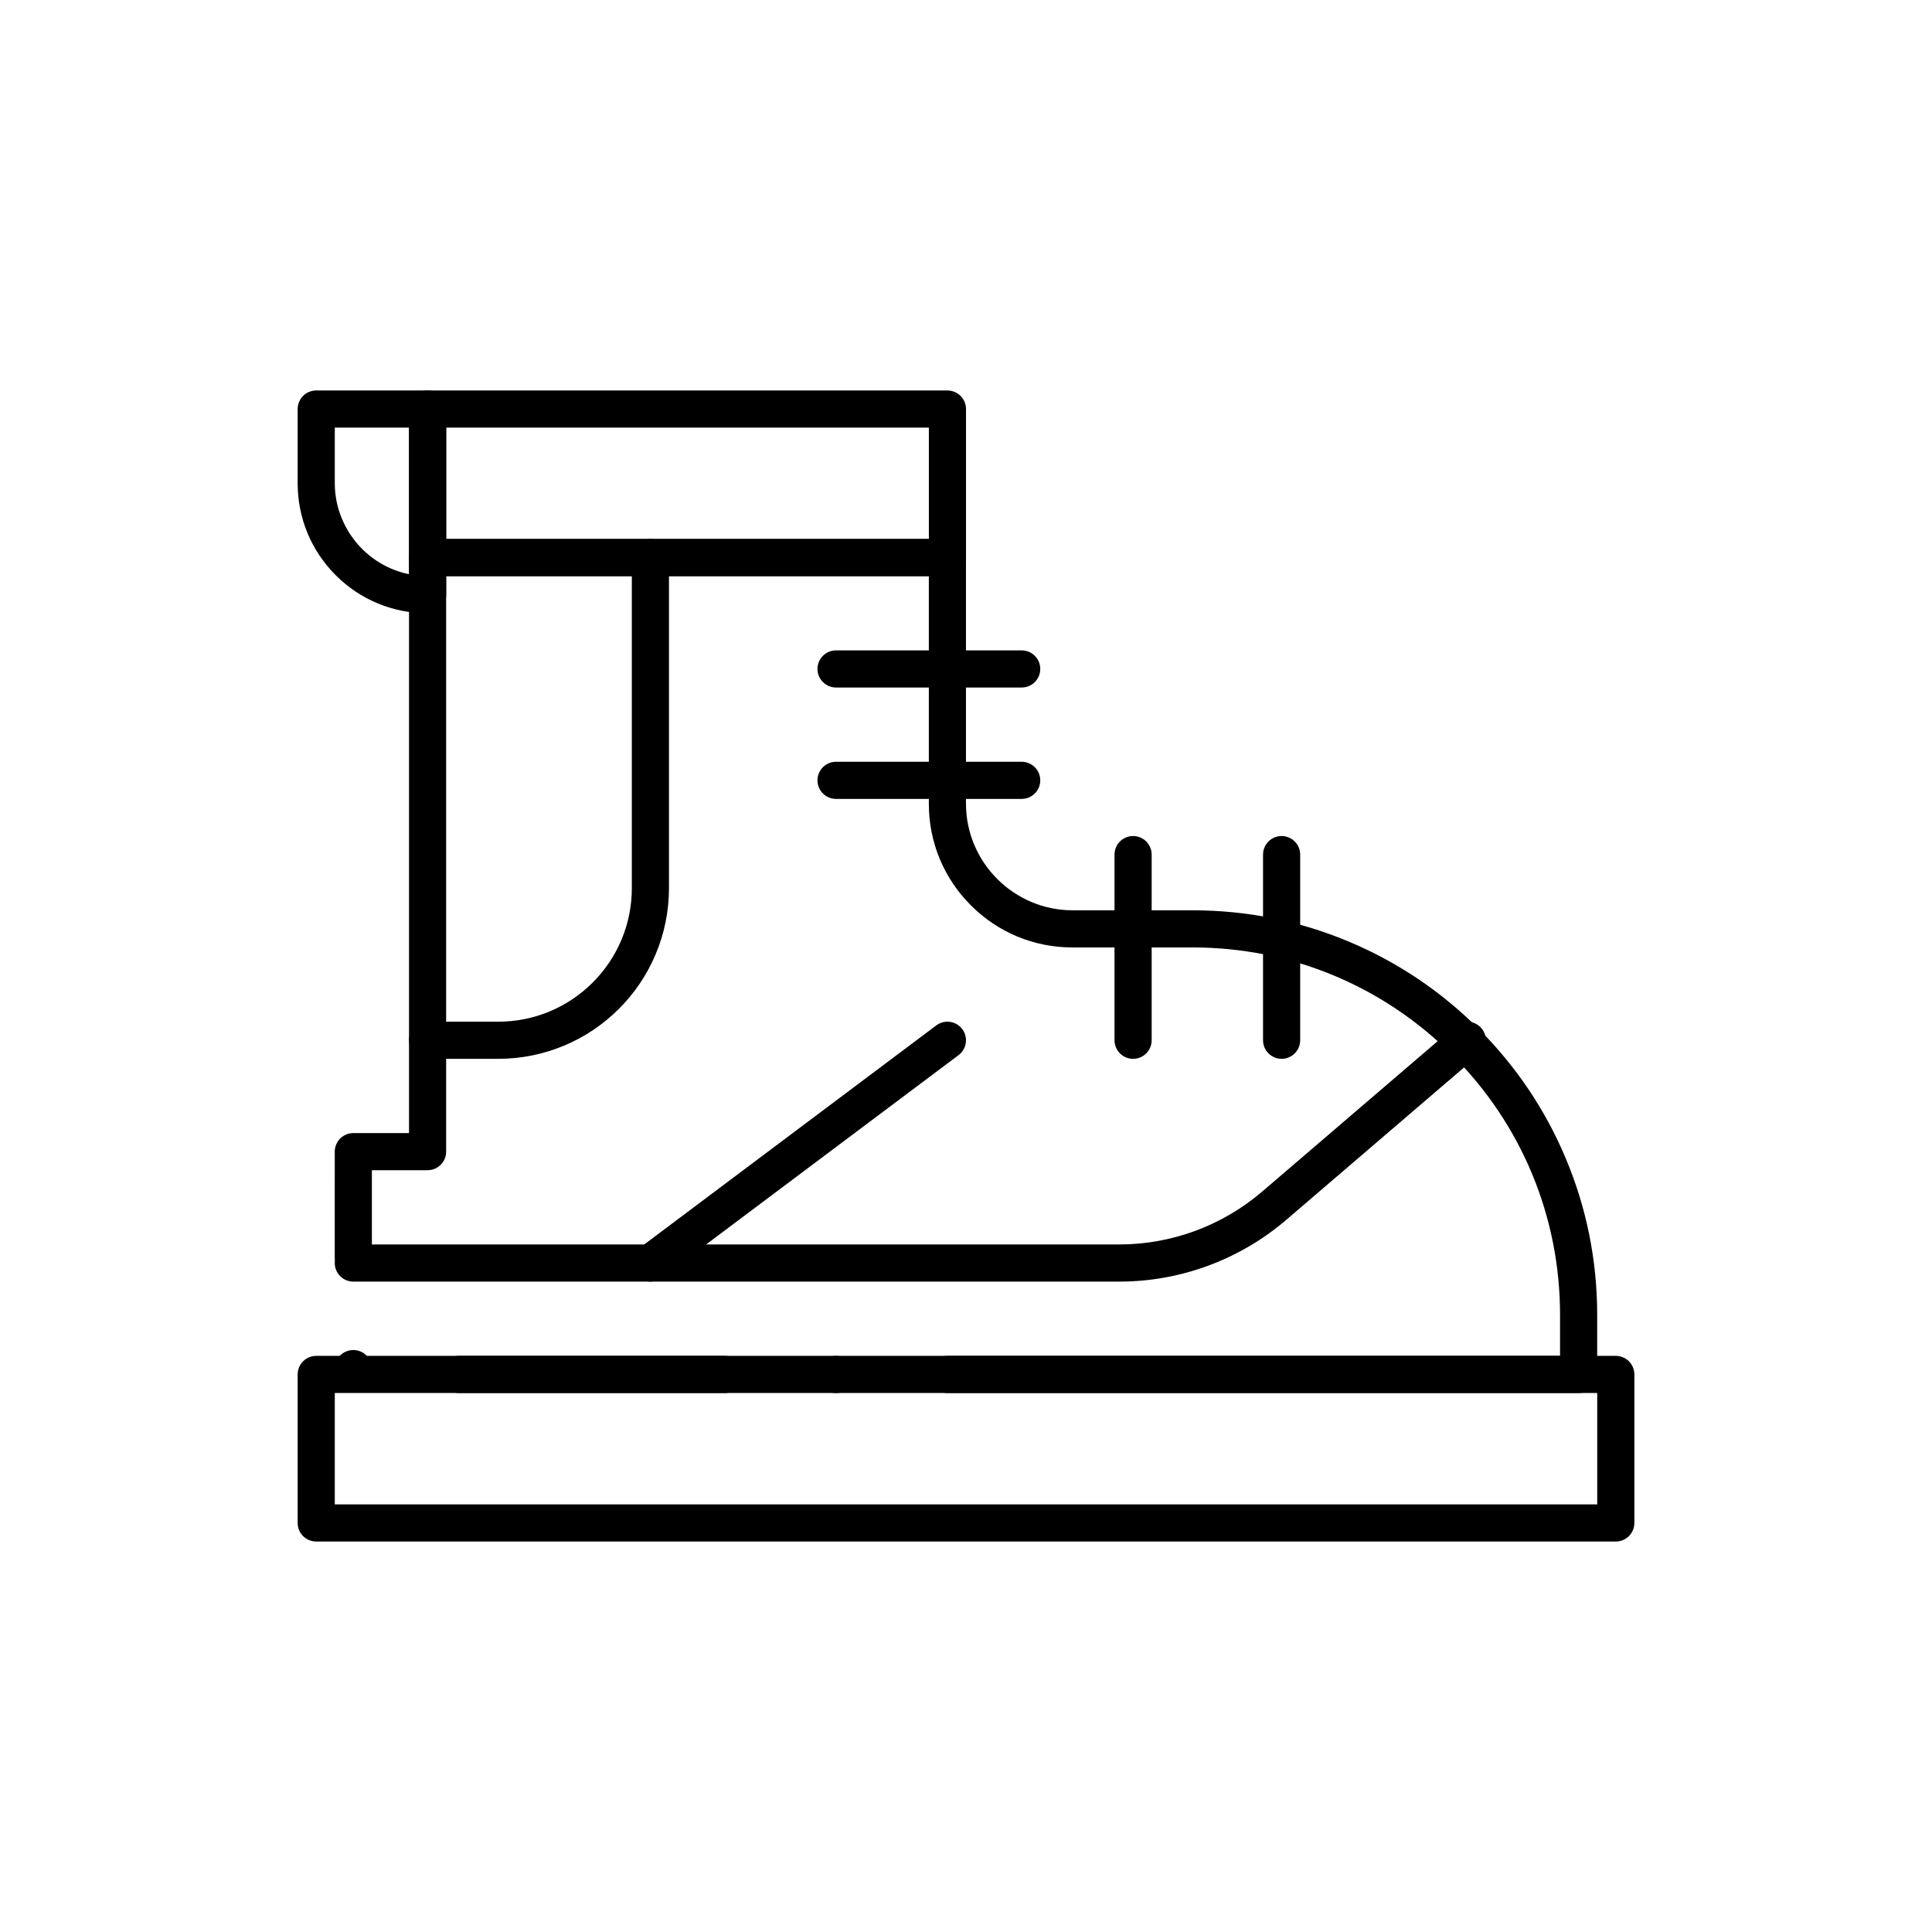
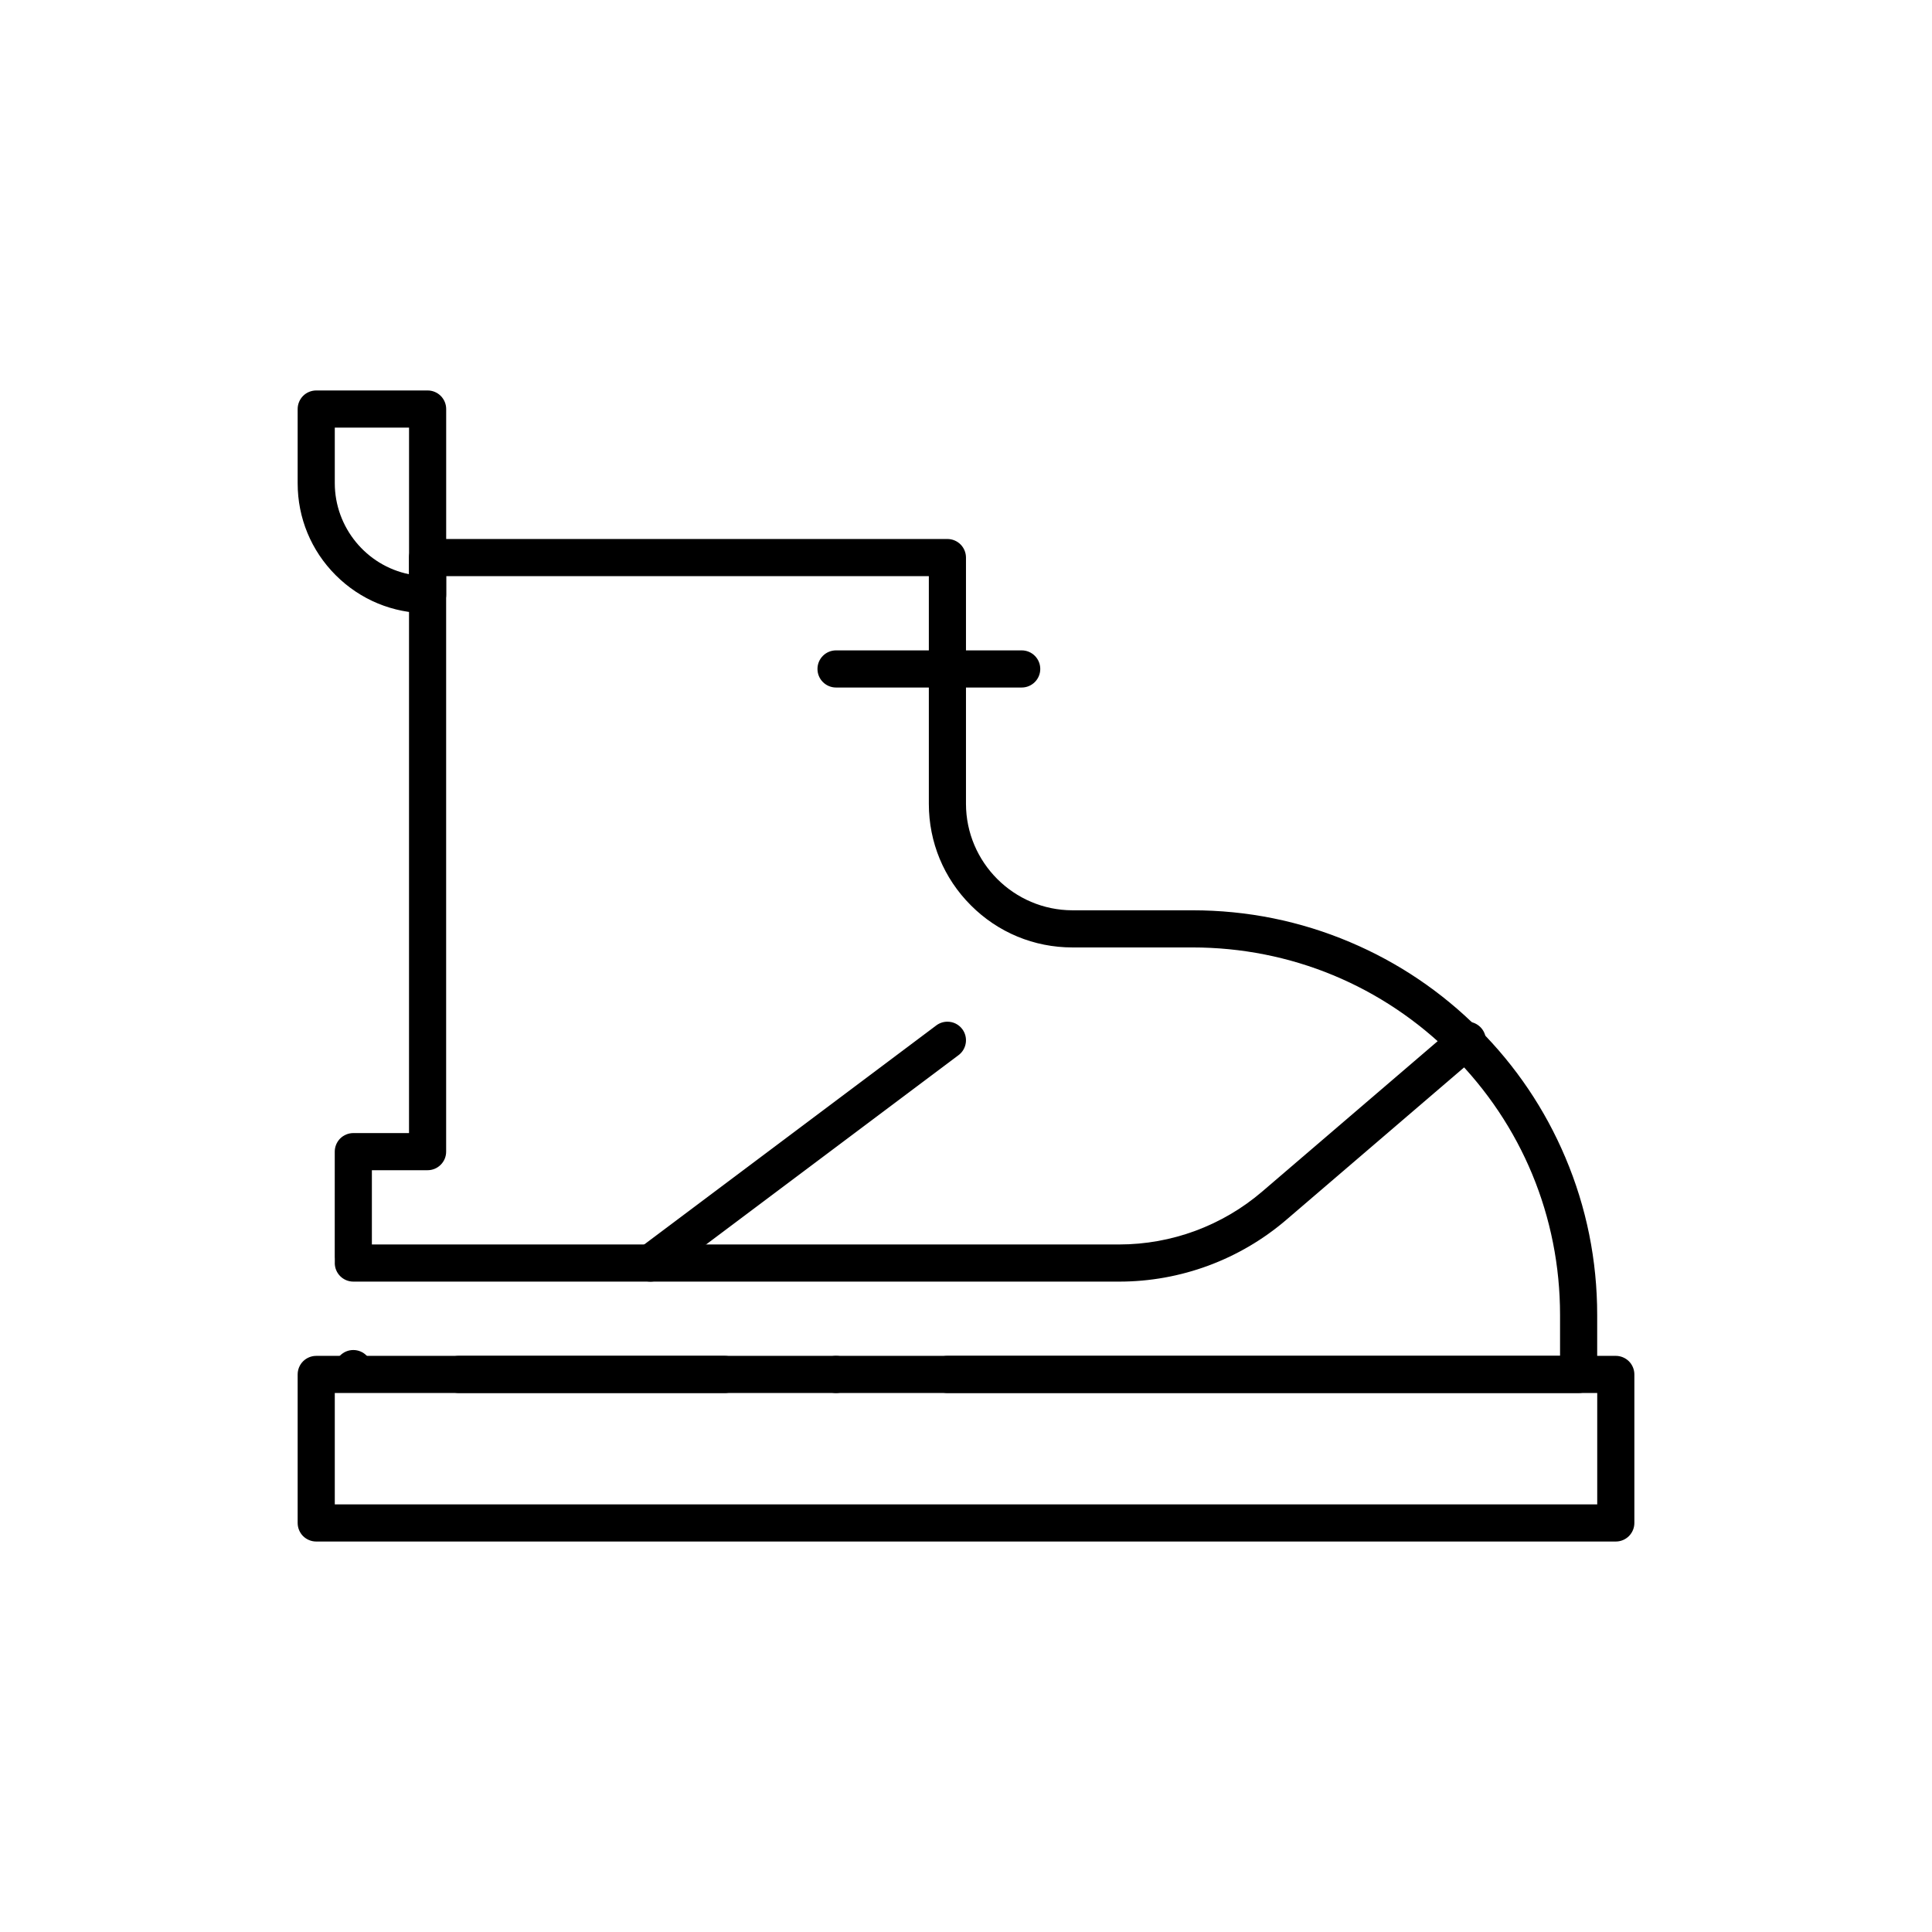
<svg xmlns="http://www.w3.org/2000/svg" fill="#000000" width="800px" height="800px" version="1.1" viewBox="144 144 512 512">
  <g>
    <path d="m265.61 513.16c-2.715 0-4.922-2.203-4.922-4.922v-0.188c0.098-2.656 2.262-4.734 4.922-4.734l291.82 0.004v-10.824c0-26.016-10.137-50.48-28.535-68.879-18.402-18.402-42.863-28.535-68.879-28.535h-31.812c-10.164 0-19.719-3.957-26.902-11.148-7.191-7.184-11.148-16.738-11.148-26.902v-60.352h-127.92v152.52c0 1.309-0.512 2.547-1.438 3.473-0.934 0.934-2.164 1.445-3.484 1.445h-14.758v23.055c0 2.707-2.203 4.922-4.922 4.922-2.715 0-4.922-2.215-4.922-4.922l0.004-27.973c0-1.301 0.523-2.559 1.438-3.484 0.922-0.914 2.184-1.438 3.481-1.438h14.762v-152.52c0-1.301 0.523-2.566 1.445-3.473 0.906-0.926 2.176-1.445 3.473-1.445h137.76c1.301 0 2.566 0.523 3.484 1.445 0.914 0.914 1.438 2.176 1.438 3.473v65.27c0.031 15.527 12.684 28.184 28.211 28.211h31.812c14.484 0 28.527 2.832 41.75 8.434 12.773 5.402 24.234 13.137 34.086 22.984 9.852 9.852 17.586 21.312 22.984 34.086 5.602 13.227 8.434 27.27 8.434 41.754v15.742c0 1.309-0.512 2.547-1.438 3.484-0.934 0.926-2.176 1.438-3.484 1.438zm-27.977-1.547c-2.715 0-4.922-2.215-4.922-4.922 0-2.715 2.203-4.922 4.922-4.922 2.715 0 4.922 2.203 4.922 4.922 0 2.707-2.203 4.922-4.922 4.922z" />
-     <path d="m395.08 296.68h-137.76c-1.301 0-2.559-0.523-3.484-1.438-0.914-0.926-1.438-2.184-1.438-3.484v-39.359c0-1.301 0.523-2.566 1.438-3.473 0.914-0.926 2.184-1.445 3.484-1.445h137.76c1.301 0 2.566 0.523 3.484 1.445 0.914 0.906 1.438 2.176 1.438 3.473v39.359c0 1.301-0.523 2.566-1.438 3.484-0.926 0.914-2.184 1.438-3.484 1.438zm-132.84-9.84h127.92v-29.52l-127.92-0.004z" />
    <path d="m257.32 306.52c-9.199 0-17.852-3.582-24.355-10.086-6.5-6.504-10.082-15.156-10.082-24.355v-19.68c0-1.301 0.523-2.559 1.438-3.484 0.914-0.914 2.184-1.438 3.484-1.438h29.52c1.301 0 2.559 0.523 3.473 1.438 0.926 0.926 1.445 2.184 1.445 3.484v49.199c0 1.301-0.523 2.559-1.445 3.484-0.906 0.914-2.176 1.438-3.477 1.438zm-24.598-49.203v14.762c0.02 11.652 8.297 21.777 19.68 24.098v-38.859z" />
    <path d="m414.76 326.2h-49.199c-2.715 0-4.922-2.203-4.922-4.922 0-2.715 2.203-4.922 4.922-4.922h49.199c2.715 0 4.922 2.203 4.922 4.922 0 2.715-2.207 4.922-4.922 4.922z" />
-     <path d="m414.76 355.72h-49.199c-2.715 0-4.922-2.203-4.922-4.922 0-2.715 2.203-4.922 4.922-4.922h49.199c2.715 0 4.922 2.203 4.922 4.922s-2.207 4.922-4.922 4.922z" />
-     <path d="m444.28 424.6c-2.715 0-4.922-2.203-4.922-4.922v-49.199c0-2.715 2.203-4.922 4.922-4.922 2.715 0 4.922 2.203 4.922 4.922v49.199c0 2.719-2.203 4.922-4.922 4.922z" />
-     <path d="m483.64 424.6c-2.715 0-4.922-2.203-4.922-4.922v-49.199c0-2.715 2.203-4.922 4.922-4.922 2.715 0 4.922 2.203 4.922 4.922v49.199c-0.004 2.719-2.207 4.922-4.922 4.922z" />
    <path d="m572.2 552.52h-344.4c-1.301 0-2.559-0.523-3.484-1.438-0.914-0.914-1.434-2.184-1.434-3.484v-39.359c0-1.301 0.523-2.566 1.438-3.484 0.922-0.914 2.184-1.434 3.481-1.434h108.24c2.715 0 4.922 2.203 4.922 4.922 0 2.715-2.203 4.922-4.922 4.922l-103.32-0.004v29.52h334.56v-29.52h-172.2c-2.715 0-4.922-2.203-4.922-4.922 0-2.715 2.203-4.922 4.922-4.922h177.12c1.289 0 2.559 0.523 3.484 1.445 0.914 0.914 1.438 2.184 1.438 3.473v39.359c0 1.309-0.512 2.547-1.438 3.484-0.938 0.93-2.164 1.441-3.484 1.441zm-206.64-39.359c-2.715 0-4.922-2.203-4.922-4.922 0-2.715 2.203-4.922 4.922-4.922 2.715 0 4.922 2.203 4.922 4.922-0.004 2.715-2.207 4.922-4.922 4.922z" />
    <path d="m440.6 483.64h-202.96c-2.715 0-4.922-2.203-4.922-4.922 0-2.715 2.203-4.922 4.922-4.922h202.96c13.883 0 27.344-4.981 37.895-14.023l51.148-43.836 0.012-0.012c0.887-0.758 2.016-1.172 3.188-1.172 1.438 0 2.793 0.629 3.738 1.723 0.848 0.992 1.27 2.262 1.16 3.57-0.098 1.309-0.699 2.508-1.703 3.367l-51.137 43.836c-12.328 10.574-28.062 16.391-44.301 16.391z" />
-     <path d="m276.02 424.6h-18.695c-2.715 0-4.922-2.203-4.922-4.922 0-2.715 2.203-4.922 4.922-4.922h18.695c9.457 0 18.352-3.691 25.051-10.371 6.684-6.695 10.371-15.594 10.371-25.047v-87.578c0-2.715 2.203-4.922 4.922-4.922 2.715 0 4.922 2.203 4.922 4.922v87.578c0 6.109-1.199 12.035-3.562 17.613-2.273 5.391-5.539 10.234-9.691 14.395-4.164 4.152-9.004 7.418-14.387 9.691-5.594 2.363-11.516 3.562-17.625 3.562z" />
    <path d="m316.36 483.64c-1.566 0-3-0.719-3.938-1.969-1.625-2.176-1.191-5.266 0.984-6.887l78.719-59.039c0.855-0.641 1.879-0.984 2.953-0.984 1.566 0 3 0.719 3.938 1.969 1.625 2.176 1.18 5.266-0.984 6.887l-78.719 59.039c-0.859 0.637-1.883 0.984-2.953 0.984z" />
  </g>
</svg>